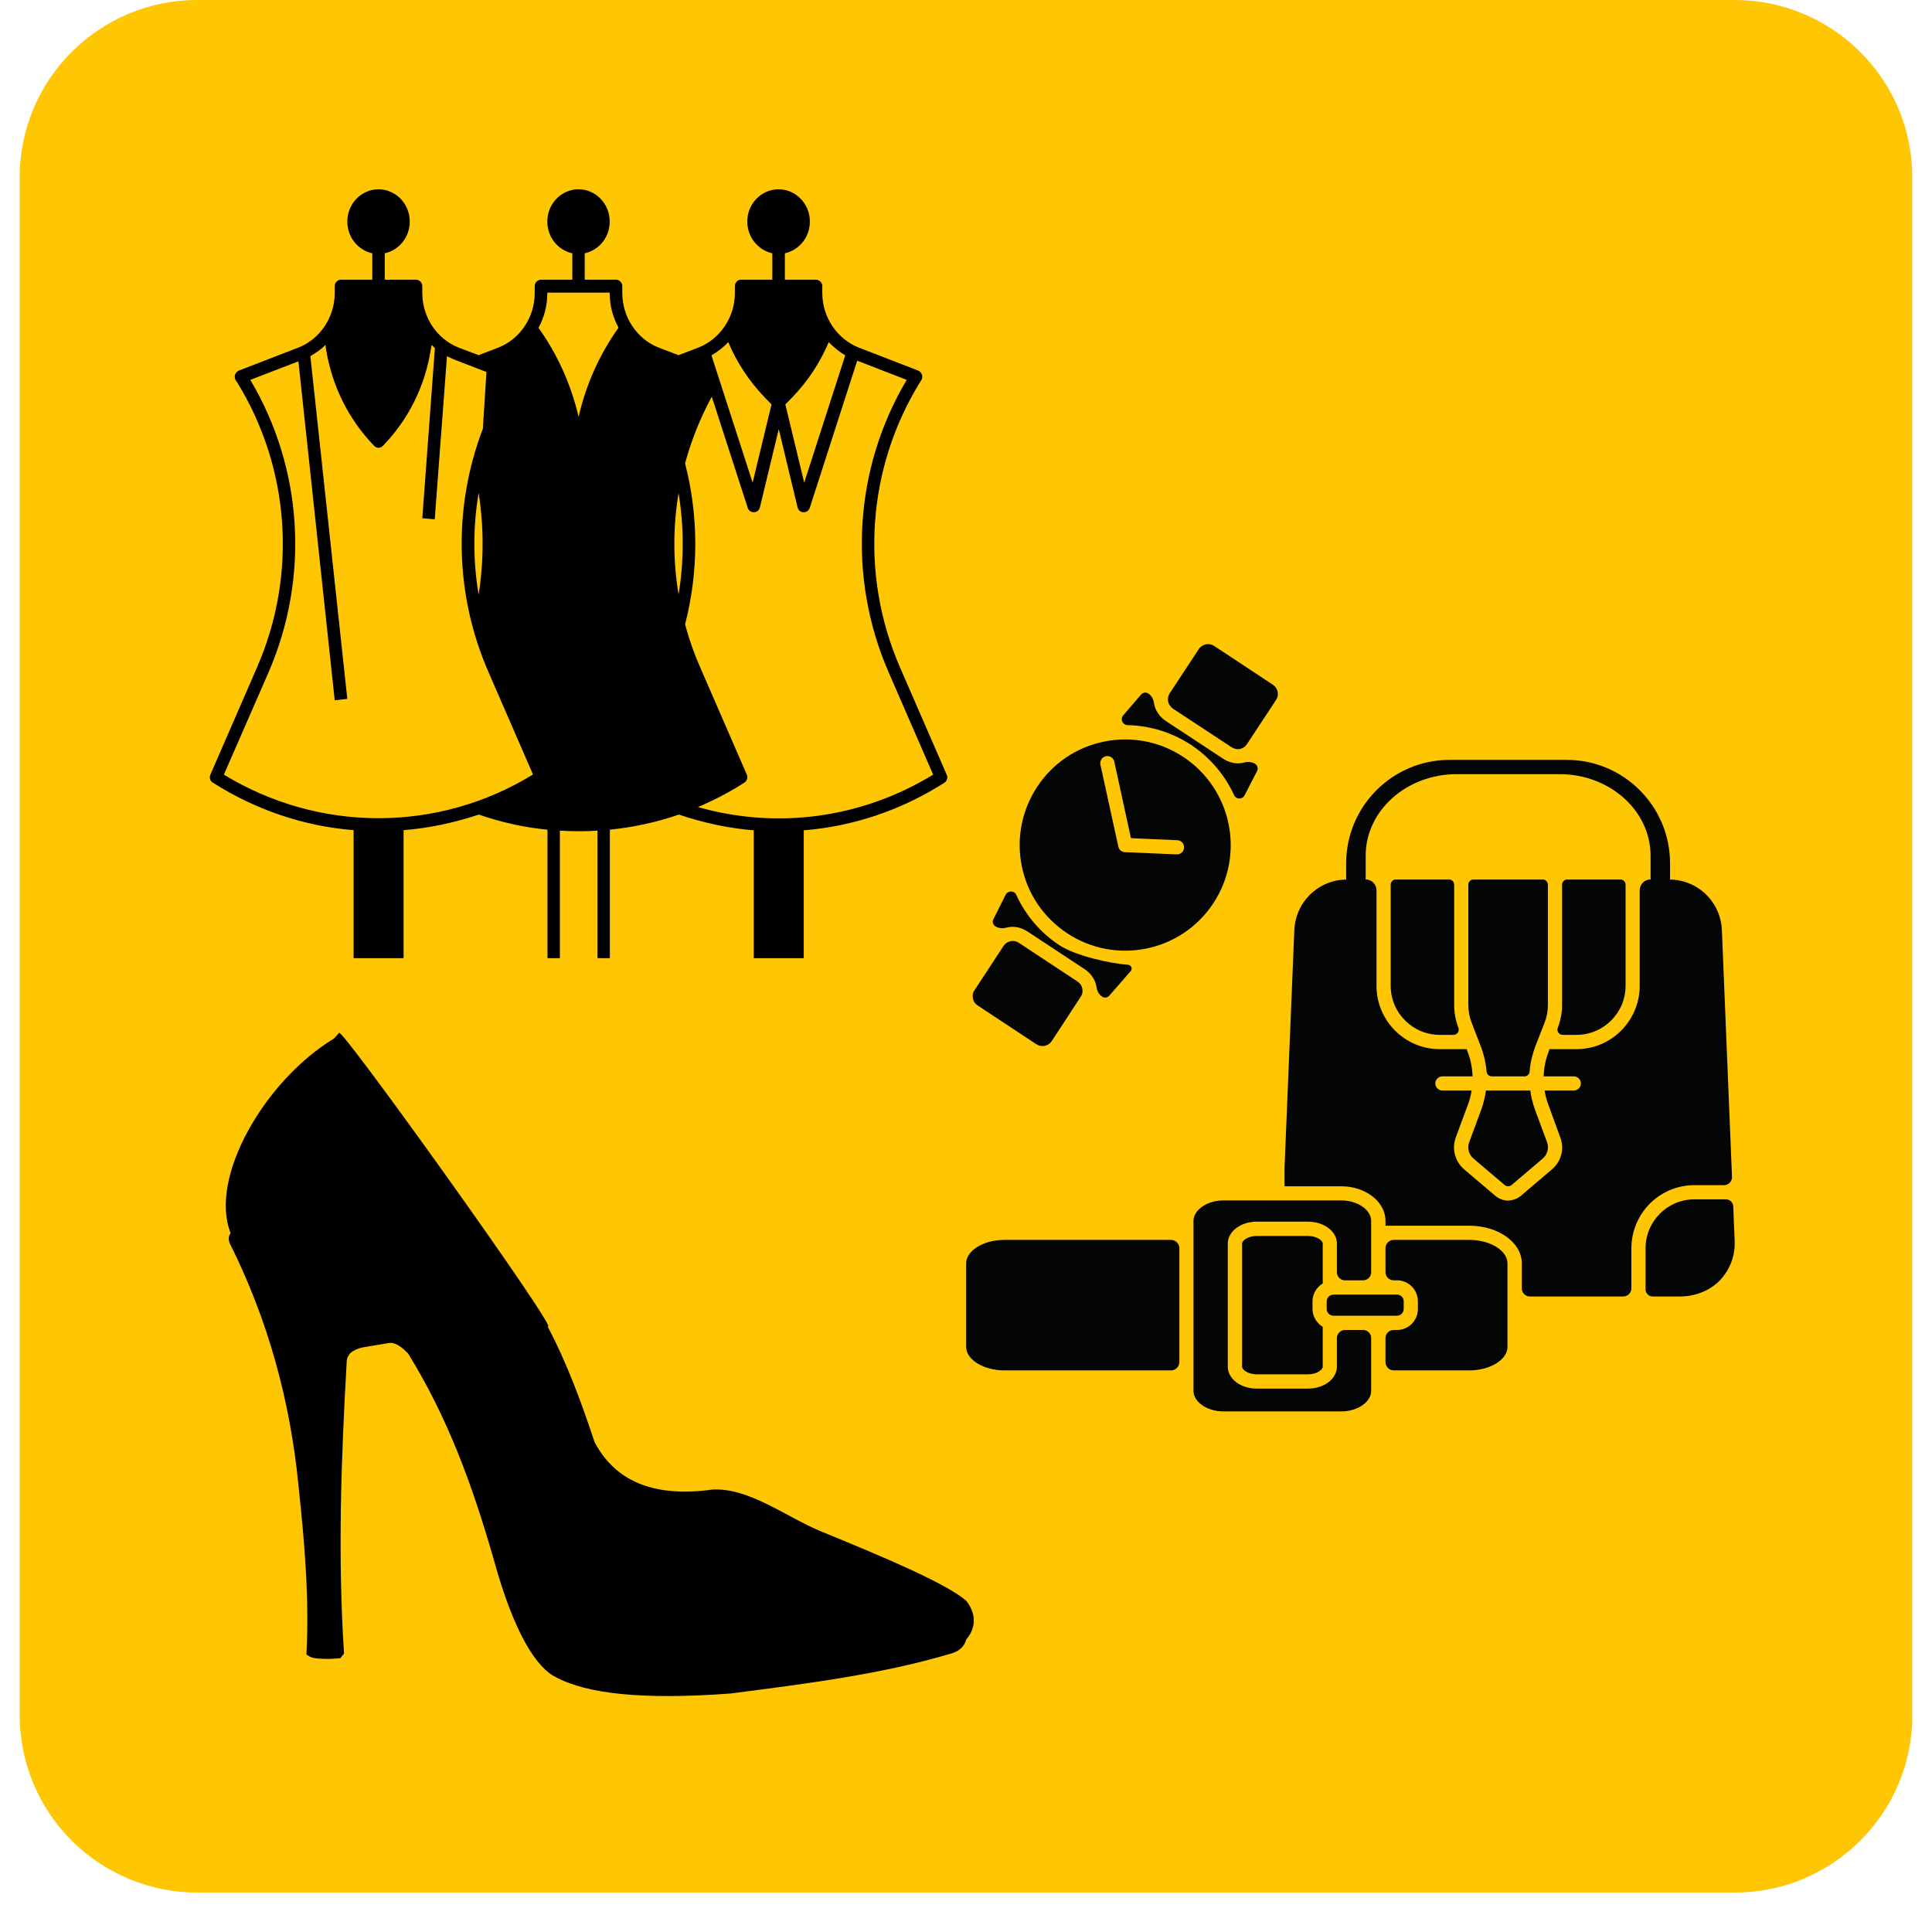
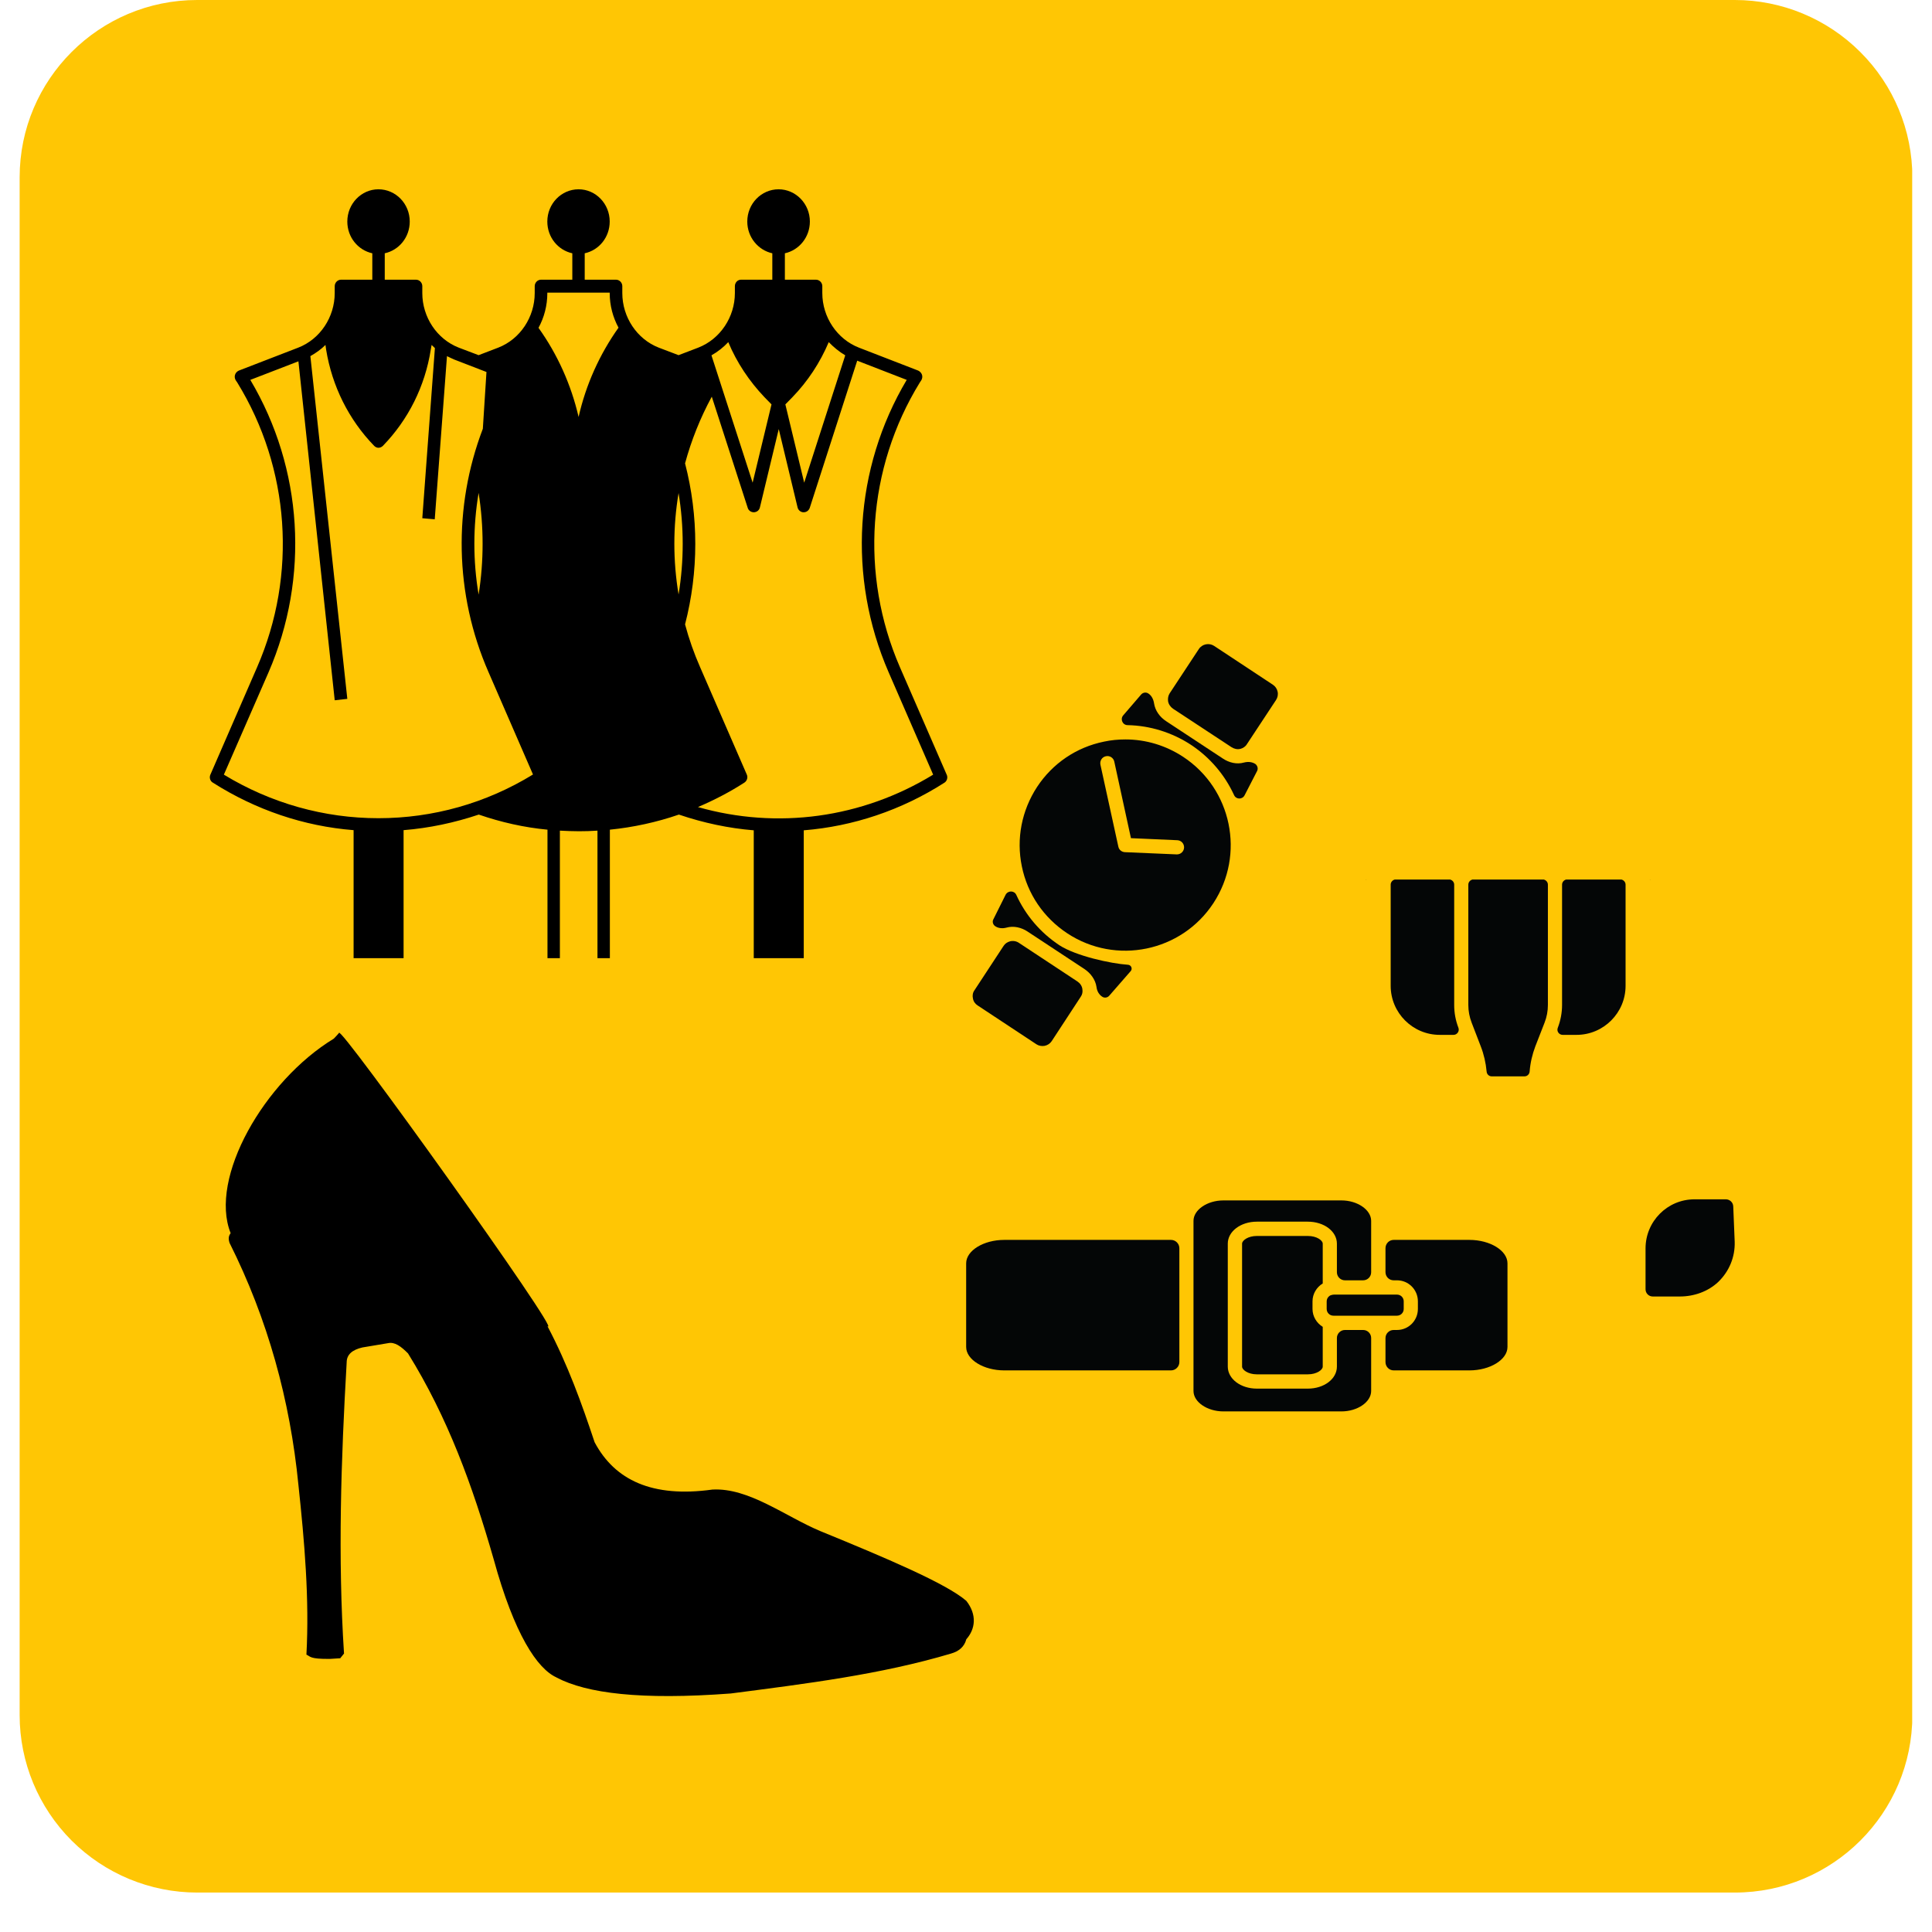
<svg xmlns="http://www.w3.org/2000/svg" width="64" zoomAndPan="magnify" viewBox="0 0 48 48" height="64" preserveAspectRatio="xMidYMid meet" version="1.0">
  <defs>
    <clipPath id="f02683d751">
      <path d="M 0.488 0 L 47.508 0 L 47.508 47.02 L 0.488 47.02 Z M 0.488 0 " clip-rule="nonzero" />
    </clipPath>
    <clipPath id="98bdb02483">
      <path d="M 4.898 0 L 43.102 0 C 44.27 0 45.391 0.465 46.219 1.293 C 47.047 2.117 47.512 3.238 47.512 4.406 L 47.512 42.613 C 47.512 45.047 45.535 47.02 43.102 47.02 L 4.898 47.02 C 3.73 47.02 2.609 46.555 1.781 45.73 C 0.953 44.902 0.488 43.781 0.488 42.613 L 0.488 4.406 C 0.488 1.973 2.465 0 4.898 0 Z M 4.898 0 " clip-rule="nonzero" />
    </clipPath>
    <clipPath id="cedddee2cf">
      <path d="M 5.191 25.355 L 24.293 25.355 L 24.293 42.254 L 5.191 42.254 Z M 5.191 25.355 " clip-rule="nonzero" />
    </clipPath>
    <clipPath id="1a2110aed8">
      <path d="M 5.191 4.703 L 23.559 4.703 L 23.559 23.805 L 5.191 23.805 Z M 5.191 4.703 " clip-rule="nonzero" />
    </clipPath>
    <clipPath id="6a89d7cae2">
-       <path d="M 31 18 L 43.102 18 L 43.102 33 L 31 33 Z M 31 18 " clip-rule="nonzero" />
-     </clipPath>
+       </clipPath>
    <clipPath id="7e111d4c53">
      <path d="M 40.875 29.797 L 43.098 29.797 L 43.098 32.215 L 40.875 32.215 Z M 40.875 29.797 " clip-rule="nonzero" />
    </clipPath>
    <clipPath id="ede4b5f1dc">
      <path d="M 29 29 L 35 29 L 35 35.066 L 29 35.066 Z M 29 29 " clip-rule="nonzero" />
    </clipPath>
  </defs>
  <g clip-path="url(#f02683d751)">
    <g clip-path="url(#98bdb02483)">
      <path fill="#ffc604" d="M 0.488 0 L 47.512 0 L 47.512 47.02 L 0.488 47.02 Z M 0.488 0 " fill-opacity="1" fill-rule="nonzero" />
    </g>
  </g>
  <g clip-path="url(#cedddee2cf)">
    <path fill="#000000" d="M 13.828 41.676 C 13.348 41.461 12.777 40.605 12.266 38.742 C 11.738 36.902 11.125 35.219 10.137 33.625 C 9.965 33.453 9.809 33.332 9.637 33.371 L 9.004 33.477 C 8.754 33.535 8.613 33.652 8.613 33.848 C 8.473 36.273 8.391 38.691 8.547 41.082 L 8.453 41.199 L 8.195 41.215 C 7.688 41.219 7.719 41.156 7.613 41.109 C 7.688 39.727 7.566 38.309 7.414 36.891 C 7.207 34.785 6.652 32.773 5.703 30.879 C 5.66 30.746 5.695 30.688 5.73 30.637 C 5.184 29.266 6.566 26.855 8.293 25.805 C 8.359 25.734 8.395 25.699 8.422 25.664 C 8.391 25.383 14.012 33.238 13.602 32.949 C 14.109 33.91 14.453 34.871 14.773 35.832 C 15.273 36.773 16.203 37.215 17.699 37.008 C 18.602 36.957 19.504 37.672 20.379 38.039 C 21.992 38.699 23.508 39.34 24.008 39.773 C 24.277 40.117 24.234 40.473 24.008 40.727 C 23.957 40.918 23.82 41.027 23.629 41.082 C 21.887 41.602 20.02 41.832 18.156 42.074 C 15.914 42.242 14.578 42.07 13.832 41.68 Z M 13.828 41.676 " fill-opacity="1" fill-rule="evenodd" />
  </g>
  <g clip-path="url(#1a2110aed8)">
    <path fill="#000000" d="M 23.52 19.246 L 22.359 16.578 C 21.359 14.277 21.543 11.633 22.852 9.504 L 22.891 9.445 C 22.914 9.406 22.922 9.352 22.906 9.309 C 22.891 9.266 22.855 9.227 22.812 9.207 L 21.34 8.637 C 20.797 8.426 20.43 7.879 20.43 7.281 L 20.43 7.109 C 20.43 7.023 20.359 6.949 20.273 6.949 L 19.5 6.949 L 19.5 6.293 C 19.852 6.215 20.121 5.895 20.121 5.504 C 20.121 5.062 19.77 4.703 19.344 4.703 C 18.914 4.703 18.566 5.062 18.566 5.504 C 18.566 5.895 18.836 6.215 19.188 6.293 L 19.188 6.949 L 18.41 6.949 C 18.324 6.949 18.258 7.023 18.258 7.109 L 18.258 7.281 C 18.258 7.879 17.891 8.426 17.348 8.637 L 16.859 8.824 L 16.367 8.637 C 15.824 8.426 15.461 7.879 15.461 7.281 L 15.461 7.109 C 15.461 7.023 15.391 6.949 15.305 6.949 L 14.527 6.949 L 14.527 6.293 C 14.883 6.215 15.148 5.895 15.148 5.504 C 15.148 5.062 14.801 4.703 14.375 4.703 C 13.945 4.703 13.598 5.062 13.598 5.504 C 13.598 5.895 13.863 6.215 14.219 6.293 L 14.219 6.949 L 13.441 6.949 C 13.355 6.949 13.285 7.023 13.285 7.109 L 13.285 7.281 C 13.285 7.879 12.922 8.426 12.379 8.637 L 11.891 8.824 L 11.398 8.637 C 10.855 8.426 10.492 7.879 10.492 7.281 L 10.492 7.109 C 10.492 7.023 10.422 6.949 10.336 6.949 L 9.559 6.949 L 9.559 6.293 C 9.914 6.215 10.18 5.895 10.18 5.504 C 10.18 5.062 9.832 4.703 9.402 4.703 C 8.977 4.703 8.629 5.062 8.629 5.504 C 8.629 5.895 8.895 6.215 9.25 6.293 L 9.25 6.949 L 8.473 6.949 C 8.387 6.949 8.316 7.023 8.316 7.109 L 8.316 7.281 C 8.316 7.879 7.953 8.426 7.41 8.637 L 5.934 9.207 C 5.891 9.227 5.855 9.262 5.84 9.309 C 5.824 9.352 5.832 9.406 5.855 9.445 L 5.895 9.504 C 7.203 11.633 7.391 14.277 6.387 16.578 L 5.227 19.246 C 5.195 19.316 5.219 19.406 5.289 19.445 C 6.352 20.121 7.547 20.527 8.785 20.625 L 8.785 23.805 L 10.027 23.805 L 10.027 20.625 C 10.664 20.574 11.289 20.441 11.895 20.238 C 12.453 20.43 13.027 20.559 13.602 20.613 L 13.602 23.805 L 13.91 23.805 L 13.91 20.637 C 14.066 20.645 14.227 20.652 14.383 20.652 C 14.535 20.652 14.688 20.648 14.844 20.637 L 14.844 23.805 L 15.152 23.805 L 15.152 20.613 C 15.73 20.555 16.309 20.43 16.867 20.238 C 17.477 20.445 18.102 20.578 18.727 20.629 L 18.727 23.805 L 19.969 23.805 L 19.969 20.629 C 21.191 20.531 22.391 20.133 23.465 19.445 C 23.527 19.406 23.555 19.316 23.52 19.246 Z M 9.402 20.328 C 8.055 20.328 6.73 19.957 5.562 19.246 L 6.672 16.703 C 7.695 14.344 7.527 11.641 6.219 9.438 L 7.414 8.977 L 8.316 17.398 L 8.629 17.363 L 7.711 8.848 C 7.848 8.77 7.977 8.68 8.086 8.57 L 8.102 8.684 C 8.25 9.594 8.664 10.426 9.297 11.078 C 9.328 11.109 9.367 11.125 9.402 11.125 C 9.441 11.125 9.48 11.109 9.512 11.078 C 10.145 10.426 10.559 9.598 10.703 8.684 L 10.723 8.57 C 10.75 8.594 10.777 8.621 10.805 8.648 L 10.492 12.875 L 10.801 12.902 L 11.105 8.848 C 11.164 8.879 11.227 8.906 11.289 8.934 L 12.086 9.242 L 11.996 10.652 C 11.258 12.586 11.289 14.762 12.137 16.699 L 13.242 19.242 C 12.078 19.957 10.754 20.328 9.402 20.328 Z M 11.891 14.773 C 11.75 13.938 11.75 13.082 11.891 12.246 C 12.023 13.082 12.023 13.941 11.891 14.773 Z M 14.375 10.359 C 14.191 9.562 13.852 8.805 13.379 8.145 C 13.52 7.887 13.598 7.59 13.598 7.285 L 13.598 7.27 L 15.148 7.27 L 15.148 7.281 C 15.148 7.59 15.227 7.883 15.367 8.141 C 14.895 8.805 14.555 9.562 14.375 10.359 Z M 19.688 9.867 C 20.07 9.473 20.375 9.008 20.59 8.5 C 20.711 8.625 20.848 8.738 21 8.828 L 19.98 11.992 L 19.512 10.047 Z M 18.094 8.5 C 18.305 9.008 18.617 9.473 18.992 9.867 L 19.168 10.047 L 18.699 11.992 L 17.676 8.828 C 17.836 8.738 17.973 8.629 18.094 8.5 Z M 16.859 14.77 C 16.719 13.934 16.719 13.082 16.859 12.25 C 16.996 13.086 16.996 13.938 16.859 14.77 Z M 17.34 20.051 C 17.734 19.883 18.121 19.684 18.492 19.445 C 18.559 19.402 18.586 19.316 18.555 19.246 L 17.395 16.578 C 17.242 16.23 17.117 15.875 17.02 15.512 C 17.359 14.203 17.359 12.82 17.02 11.512 C 17.176 10.938 17.398 10.383 17.684 9.855 L 18.578 12.621 C 18.598 12.684 18.66 12.727 18.727 12.727 C 18.73 12.727 18.73 12.727 18.734 12.727 C 18.805 12.723 18.863 12.676 18.879 12.609 L 19.348 10.66 L 19.816 12.609 C 19.832 12.676 19.895 12.727 19.961 12.727 C 19.965 12.727 19.965 12.727 19.969 12.727 C 20.035 12.727 20.094 12.684 20.117 12.621 L 21.297 8.961 L 22.527 9.438 C 21.219 11.637 21.051 14.344 22.078 16.703 L 23.184 19.246 C 21.414 20.328 19.312 20.613 17.34 20.051 Z M 17.34 20.051 " fill-opacity="1" fill-rule="nonzero" />
  </g>
  <path fill="#040606" d="M 24.289 24.98 L 25.75 25.945 C 25.809 25.984 25.883 25.996 25.953 25.984 C 26.027 25.969 26.09 25.926 26.129 25.867 L 26.852 24.762 C 26.891 24.707 26.902 24.641 26.891 24.574 C 26.891 24.574 26.891 24.574 26.891 24.57 C 26.879 24.492 26.832 24.426 26.766 24.383 L 25.316 23.426 C 25.254 23.383 25.172 23.367 25.094 23.387 C 25.027 23.406 24.973 23.441 24.934 23.5 L 24.211 24.602 C 24.168 24.66 24.156 24.734 24.172 24.805 C 24.184 24.879 24.227 24.941 24.289 24.98 " fill-opacity="1" fill-rule="nonzero" />
  <path fill="#040606" d="M 24.727 23.012 C 24.801 23.062 24.902 23.074 25.004 23.047 C 25.184 22.996 25.379 23.043 25.531 23.145 L 26.941 24.074 C 27.094 24.176 27.215 24.336 27.242 24.52 C 27.254 24.625 27.305 24.711 27.383 24.762 C 27.438 24.801 27.516 24.789 27.559 24.738 L 28.09 24.129 C 28.145 24.07 28.105 23.973 28.023 23.969 C 27.598 23.941 26.727 23.75 26.32 23.484 C 25.848 23.172 25.48 22.738 25.25 22.234 C 25.199 22.121 25.043 22.121 24.984 22.23 L 24.68 22.84 C 24.648 22.898 24.668 22.973 24.727 23.012 " fill-opacity="1" fill-rule="nonzero" />
  <path fill="#040606" d="M 36.113 25.711 L 35.77 25.711 C 35.098 25.711 34.551 25.164 34.551 24.492 L 34.551 21.98 C 34.551 21.918 34.594 21.867 34.652 21.852 L 36.027 21.852 C 36.086 21.867 36.129 21.918 36.129 21.98 L 36.129 24.969 C 36.129 25.164 36.164 25.352 36.234 25.535 C 36.266 25.617 36.203 25.711 36.113 25.711 " fill-opacity="1" fill-rule="nonzero" />
  <path fill="#040606" d="M 29.594 18.508 C 30.074 18.828 30.434 19.262 30.66 19.754 C 30.711 19.867 30.867 19.867 30.922 19.758 L 31.234 19.152 C 31.262 19.094 31.242 19.02 31.188 18.98 C 31.109 18.93 31.012 18.918 30.906 18.945 C 30.727 18.996 30.535 18.949 30.379 18.844 L 28.973 17.918 C 28.816 17.816 28.699 17.656 28.672 17.473 C 28.656 17.367 28.605 17.277 28.531 17.23 C 28.473 17.191 28.398 17.203 28.352 17.254 L 27.906 17.773 C 27.824 17.867 27.891 18.016 28.016 18.016 C 28.57 18.027 29.117 18.195 29.594 18.508 " fill-opacity="1" fill-rule="nonzero" />
  <path fill="#040606" d="M 29.02 17.418 C 29.031 17.496 29.082 17.566 29.145 17.609 L 30.594 18.562 C 30.66 18.605 30.742 18.625 30.816 18.605 C 30.816 18.605 30.816 18.605 30.82 18.605 C 30.883 18.586 30.941 18.551 30.977 18.492 L 31.703 17.391 C 31.742 17.332 31.758 17.258 31.742 17.184 C 31.727 17.113 31.684 17.051 31.625 17.012 L 30.164 16.047 C 30.039 15.965 29.867 16 29.785 16.125 L 29.059 17.227 C 29.023 17.285 29.012 17.352 29.02 17.418 " fill-opacity="1" fill-rule="nonzero" />
  <path fill="#040606" d="M 38.457 21.98 L 38.457 24.969 C 38.457 25.117 38.43 25.266 38.375 25.406 L 38.145 25.996 C 38.07 26.195 38.02 26.406 38.004 26.617 C 38 26.688 37.945 26.742 37.875 26.742 L 37.062 26.742 C 36.992 26.742 36.938 26.688 36.934 26.617 C 36.914 26.406 36.867 26.195 36.789 25.996 L 36.562 25.406 C 36.508 25.266 36.48 25.117 36.48 24.969 L 36.48 21.98 C 36.48 21.918 36.523 21.867 36.582 21.852 L 38.355 21.852 C 38.414 21.867 38.457 21.918 38.457 21.98 " fill-opacity="1" fill-rule="nonzero" />
  <path fill="#040606" d="M 27.473 18.789 C 27.57 18.766 27.664 18.828 27.684 18.922 L 28.098 20.824 L 29.25 20.875 C 29.348 20.879 29.422 20.961 29.418 21.059 C 29.414 21.152 29.336 21.227 29.242 21.227 C 29.242 21.227 29.238 21.227 29.234 21.227 L 27.949 21.172 C 27.867 21.168 27.801 21.113 27.785 21.035 L 27.34 19 C 27.32 18.902 27.379 18.809 27.473 18.789 Z M 26.516 23.188 C 27.723 23.984 29.352 23.648 30.145 22.441 C 30.941 21.23 30.605 19.602 29.398 18.805 C 28.965 18.52 28.469 18.371 27.961 18.371 C 27.785 18.371 27.605 18.387 27.426 18.426 C 26.742 18.566 26.152 18.965 25.766 19.551 C 25.383 20.137 25.246 20.84 25.387 21.523 C 25.527 22.211 25.93 22.801 26.516 23.188 " fill-opacity="1" fill-rule="nonzero" />
-   <path fill="#040606" d="M 36.805 27.559 L 36.5 28.383 C 36.449 28.523 36.492 28.684 36.605 28.781 L 37.379 29.438 C 37.43 29.484 37.508 29.484 37.559 29.438 L 38.332 28.781 C 38.445 28.684 38.488 28.523 38.438 28.383 L 38.133 27.559 C 38.078 27.406 38.039 27.25 38.02 27.094 L 36.918 27.094 C 36.895 27.25 36.859 27.406 36.805 27.559 " fill-opacity="1" fill-rule="nonzero" />
  <path fill="#040606" d="M 36.508 30.805 L 34.625 30.805 C 34.512 30.805 34.422 30.898 34.422 31.012 L 34.422 31.605 C 34.422 31.719 34.512 31.809 34.625 31.809 L 34.707 31.809 C 34.996 31.809 35.227 32.043 35.227 32.332 L 35.227 32.52 C 35.227 32.809 34.996 33.043 34.707 33.043 L 34.625 33.043 C 34.512 33.043 34.422 33.133 34.422 33.246 L 34.422 33.84 C 34.422 33.953 34.512 34.047 34.625 34.047 L 36.508 34.047 C 37.02 34.047 37.453 33.781 37.453 33.465 L 37.453 31.387 C 37.453 31.07 37.02 30.805 36.508 30.805 " fill-opacity="1" fill-rule="nonzero" />
  <path fill="#040606" d="M 32.492 30.707 L 31.227 30.707 C 31.004 30.707 30.859 30.82 30.859 30.898 L 30.859 33.953 C 30.859 34.031 31.004 34.145 31.227 34.145 L 32.492 34.145 C 32.719 34.145 32.863 34.031 32.863 33.953 L 32.863 32.965 C 32.711 32.871 32.609 32.707 32.609 32.52 L 32.609 32.332 C 32.609 32.145 32.711 31.98 32.863 31.887 L 32.863 30.898 C 32.863 30.82 32.719 30.707 32.492 30.707 " fill-opacity="1" fill-rule="nonzero" />
  <g clip-path="url(#6a89d7cae2)">
    <path fill="#040606" d="M 41.008 21.855 C 40.996 21.855 40.988 21.852 40.98 21.852 L 40.969 21.852 C 40.836 21.871 40.738 21.984 40.738 22.121 L 40.738 24.492 C 40.738 25.359 40.035 26.066 39.168 26.066 L 38.496 26.066 L 38.477 26.125 C 38.398 26.324 38.359 26.531 38.352 26.742 L 39.098 26.742 C 39.195 26.742 39.277 26.82 39.277 26.918 C 39.277 27.016 39.195 27.094 39.098 27.094 L 38.375 27.094 C 38.395 27.211 38.422 27.324 38.465 27.438 L 38.766 28.262 C 38.871 28.543 38.789 28.855 38.559 29.051 L 37.789 29.707 C 37.695 29.785 37.582 29.824 37.469 29.828 C 37.355 29.828 37.242 29.785 37.148 29.707 L 36.375 29.051 C 36.148 28.855 36.066 28.543 36.168 28.262 L 36.473 27.438 C 36.516 27.324 36.543 27.211 36.562 27.094 L 35.836 27.094 C 35.742 27.094 35.66 27.016 35.66 26.918 C 35.66 26.82 35.742 26.742 35.836 26.742 L 36.586 26.742 C 36.578 26.531 36.539 26.324 36.461 26.125 L 36.438 26.066 L 35.77 26.066 C 34.902 26.066 34.199 25.359 34.199 24.492 L 34.199 22.121 C 34.199 21.984 34.102 21.875 33.969 21.852 L 33.957 21.852 C 33.949 21.852 33.938 21.855 33.93 21.855 L 33.93 21.258 C 33.93 20.141 34.945 19.234 36.188 19.234 L 38.75 19.234 C 39.992 19.234 41.008 20.141 41.008 21.258 Z M 42.781 23.133 C 42.762 22.422 42.195 21.863 41.492 21.852 L 41.492 21.449 C 41.492 20.031 40.34 18.879 38.926 18.879 L 36.012 18.879 C 34.598 18.879 33.445 20.031 33.445 21.449 L 33.445 21.852 C 32.742 21.863 32.176 22.422 32.156 23.133 L 31.914 29.004 L 31.914 29.473 L 33.324 29.473 C 33.93 29.473 34.422 29.859 34.422 30.332 L 34.422 30.453 L 36.508 30.453 C 37.227 30.453 37.809 30.871 37.809 31.387 L 37.809 32.012 C 37.809 32.121 37.898 32.211 38.008 32.211 L 40.328 32.211 C 40.438 32.211 40.531 32.121 40.531 32.012 L 40.531 31.02 C 40.531 30.148 41.23 29.445 42.098 29.445 L 42.832 29.445 C 42.945 29.445 43.035 29.352 43.031 29.238 L 42.781 23.133 " fill-opacity="1" fill-rule="nonzero" />
  </g>
  <path fill="#040606" d="M 33.969 21.852 L 33.957 21.852 C 33.949 21.852 33.938 21.855 33.93 21.855 L 33.93 21.852 C 33.945 21.852 33.957 21.852 33.969 21.852 " fill-opacity="1" fill-rule="nonzero" />
  <path fill="#040606" d="M 41.008 21.852 L 41.008 21.855 C 40.996 21.855 40.988 21.852 40.98 21.852 L 40.969 21.852 C 40.98 21.852 40.992 21.852 41.008 21.852 " fill-opacity="1" fill-rule="nonzero" />
  <g clip-path="url(#7e111d4c53)">
    <path fill="#040606" d="M 42.098 29.797 C 41.426 29.797 40.883 30.344 40.883 31.016 L 40.883 32.031 C 40.883 32.133 40.965 32.211 41.062 32.211 L 41.734 32.211 C 42.086 32.211 42.434 32.09 42.691 31.848 C 42.965 31.582 43.109 31.227 43.098 30.852 L 43.062 29.973 C 43.059 29.875 42.977 29.797 42.879 29.797 L 42.098 29.797 " fill-opacity="1" fill-rule="nonzero" />
  </g>
  <path fill="#040606" d="M 40.387 21.98 L 40.387 24.492 C 40.387 25.164 39.84 25.711 39.168 25.711 L 38.824 25.711 C 38.734 25.711 38.668 25.621 38.703 25.535 C 38.773 25.352 38.809 25.16 38.809 24.969 L 38.809 21.98 C 38.809 21.918 38.852 21.867 38.91 21.852 L 40.285 21.852 C 40.344 21.867 40.387 21.918 40.387 21.98 " fill-opacity="1" fill-rule="nonzero" />
  <path fill="#040606" d="M 34.875 32.52 L 34.875 32.332 C 34.875 32.238 34.801 32.164 34.707 32.164 L 33.148 32.164 C 33.148 32.164 33.066 32.164 33.023 32.203 C 32.984 32.234 32.961 32.281 32.961 32.332 L 32.961 32.52 C 32.961 32.613 33.035 32.688 33.129 32.688 L 34.707 32.688 C 34.801 32.688 34.875 32.613 34.875 32.52 " fill-opacity="1" fill-rule="nonzero" />
  <path fill="#040606" d="M 24.949 30.805 C 24.438 30.805 24.004 31.07 24.004 31.387 L 24.004 33.465 C 24.004 33.781 24.438 34.047 24.949 34.047 L 29.094 34.047 C 29.207 34.047 29.301 33.953 29.301 33.84 L 29.301 31.012 C 29.301 30.898 29.207 30.805 29.094 30.805 L 24.949 30.805 " fill-opacity="1" fill-rule="nonzero" />
  <g clip-path="url(#ede4b5f1dc)">
    <path fill="#040606" d="M 33.414 33.043 C 33.305 33.043 33.215 33.133 33.215 33.242 L 33.215 33.953 C 33.215 34.258 32.898 34.5 32.492 34.5 L 31.227 34.5 C 30.824 34.5 30.504 34.258 30.504 33.953 L 30.504 30.898 C 30.504 30.594 30.824 30.352 31.227 30.352 L 32.492 30.352 C 32.898 30.352 33.215 30.594 33.215 30.898 L 33.215 31.609 C 33.215 31.719 33.305 31.809 33.414 31.809 L 33.867 31.809 C 33.977 31.809 34.066 31.719 34.066 31.609 L 34.066 30.332 C 34.066 30.059 33.727 29.824 33.328 29.824 L 30.395 29.824 C 29.992 29.824 29.652 30.059 29.652 30.332 L 29.652 34.559 C 29.652 34.832 29.992 35.066 30.395 35.066 L 33.328 35.066 C 33.727 35.066 34.066 34.832 34.066 34.559 L 34.066 33.242 C 34.066 33.133 33.977 33.043 33.867 33.043 L 33.414 33.043 " fill-opacity="1" fill-rule="nonzero" />
  </g>
</svg>